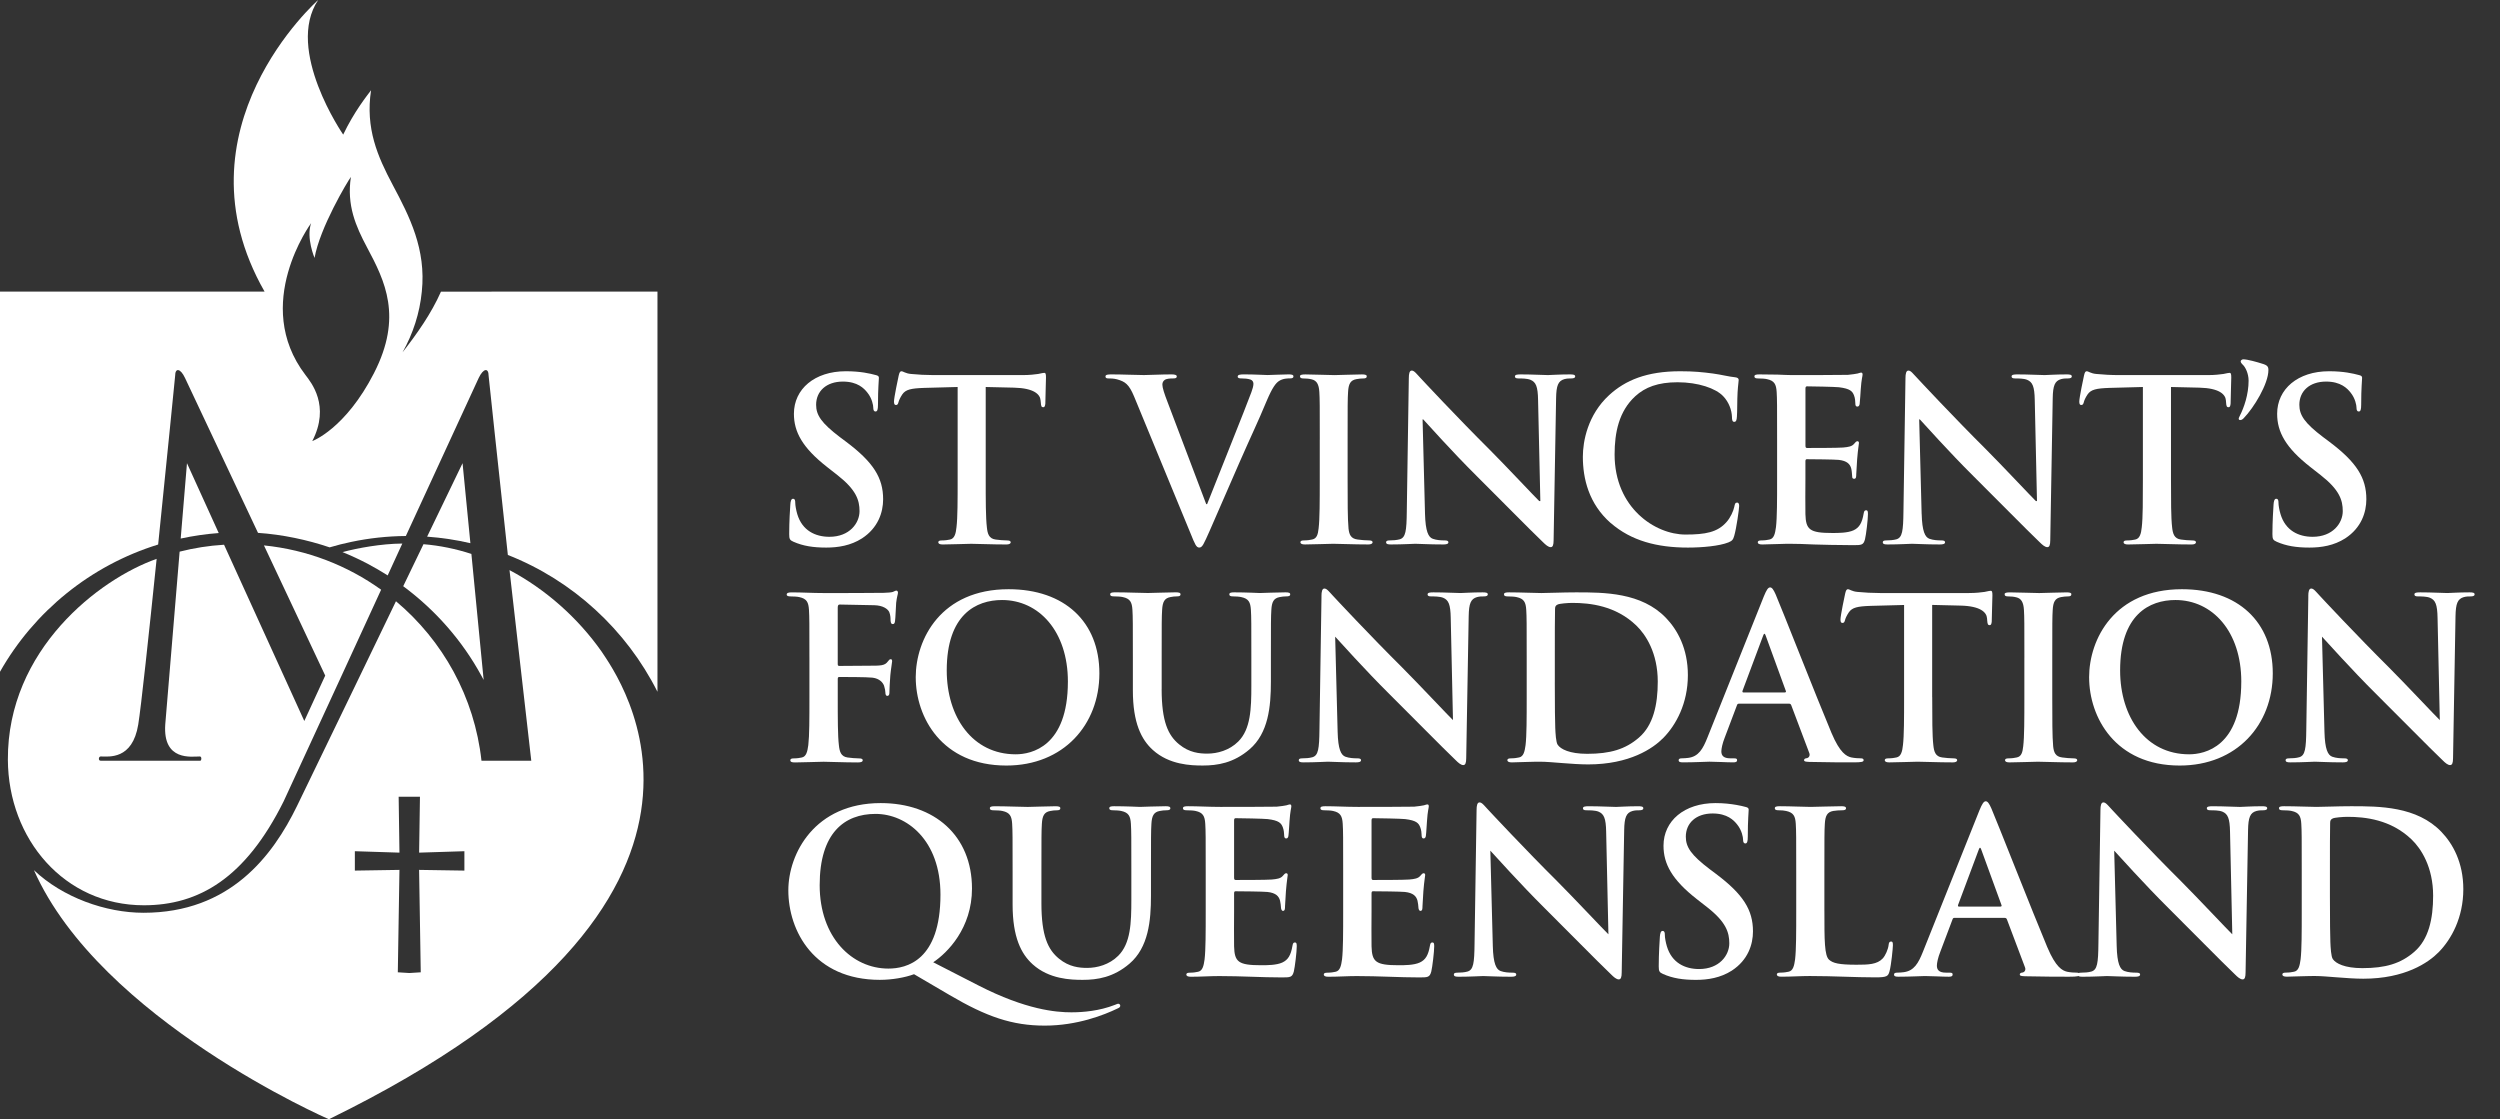
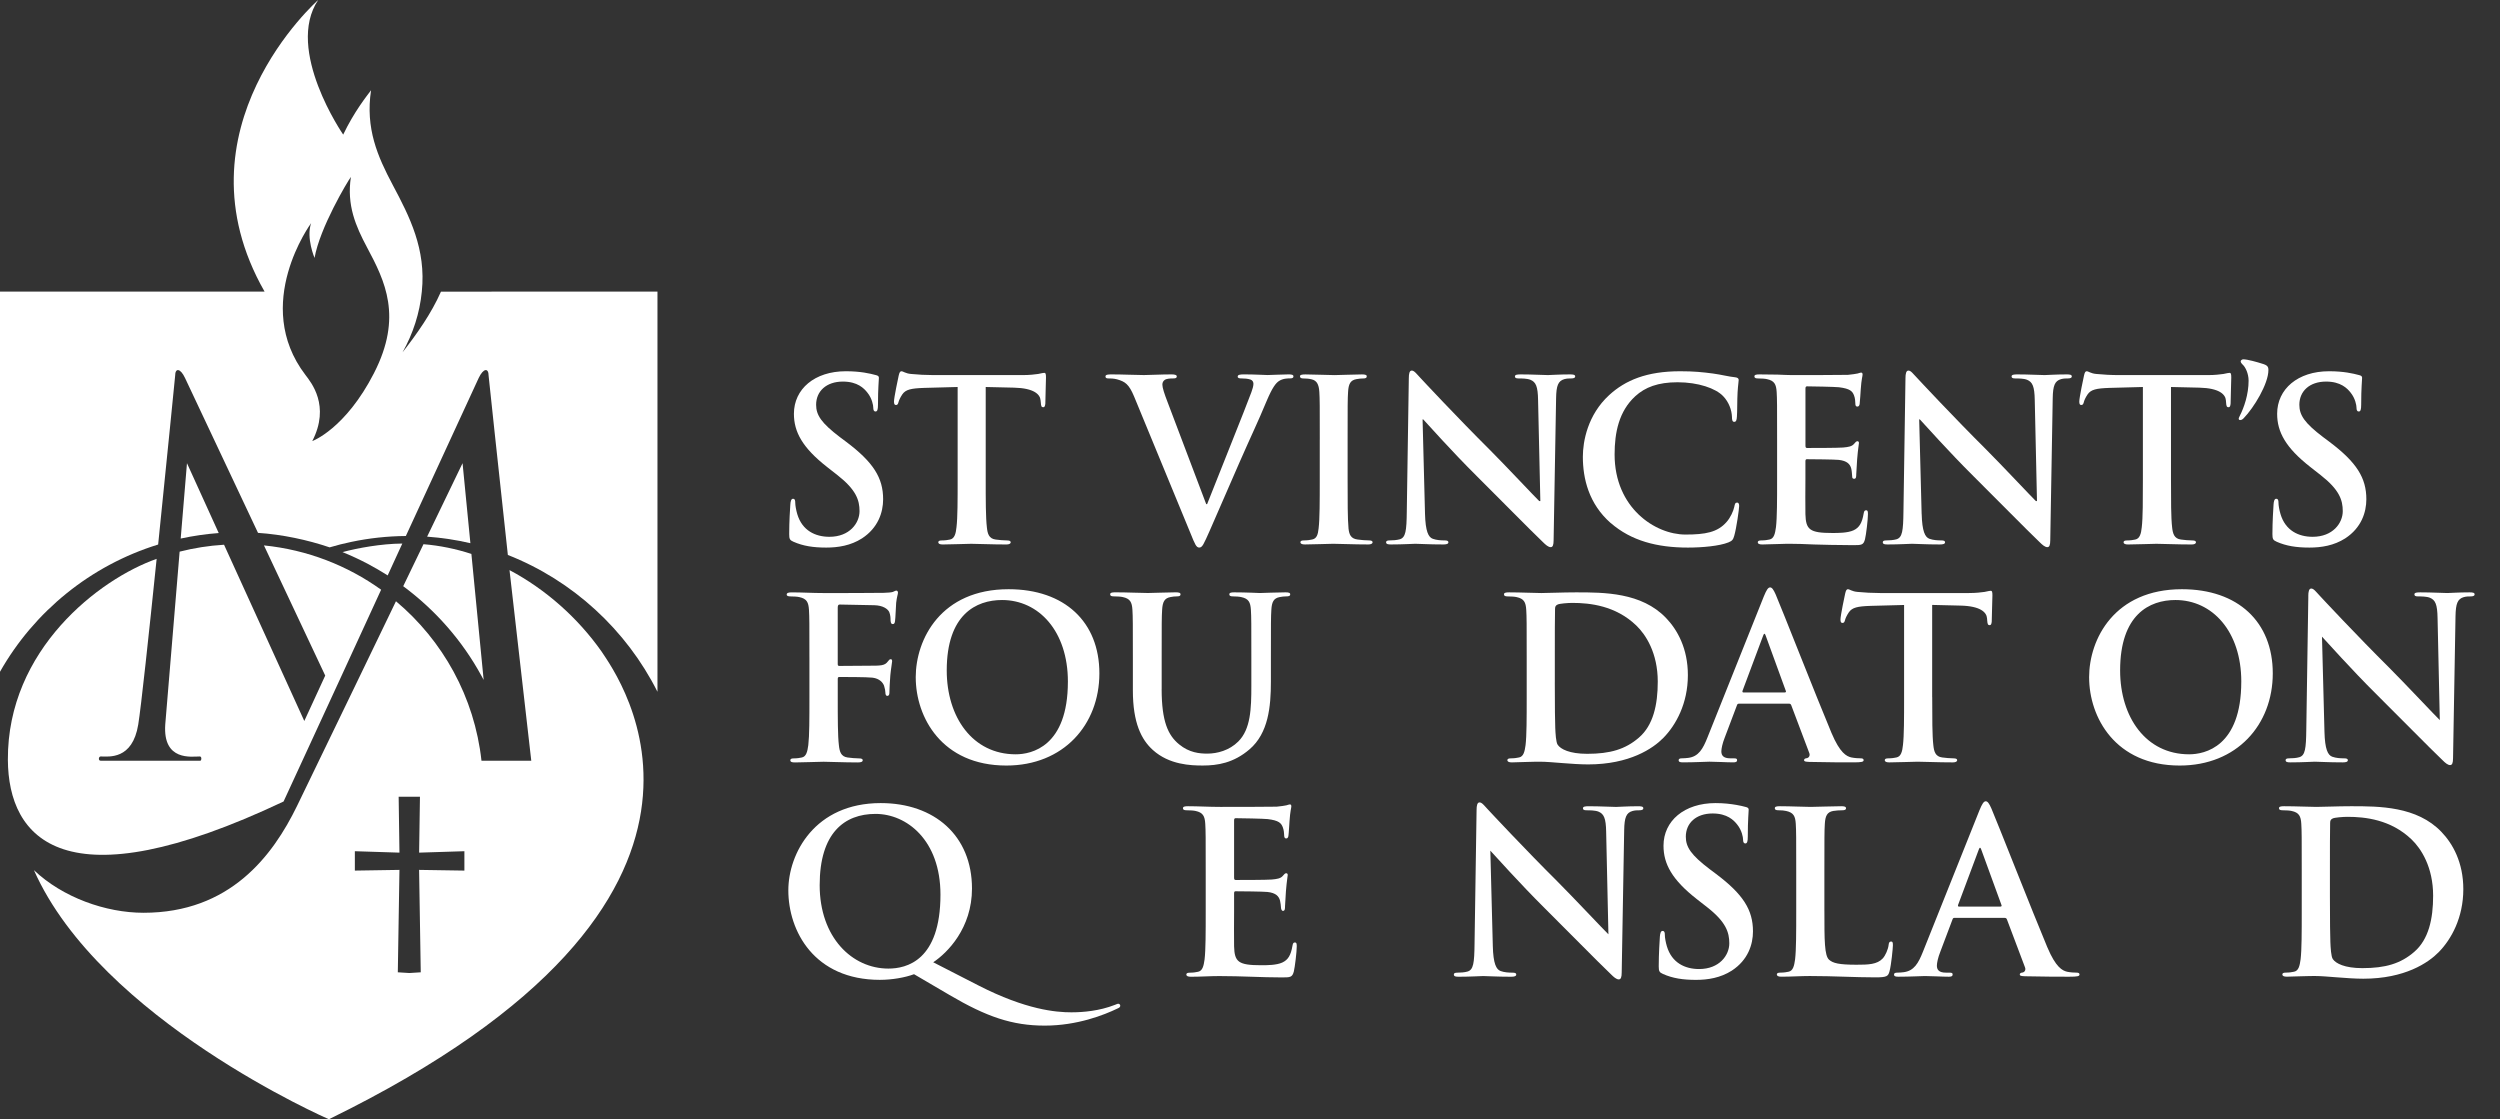
<svg xmlns="http://www.w3.org/2000/svg" width="239" height="107" viewBox="0 0 239 107" fill="none">
  <rect x="0" y="0" width="239" height="107" fill="#333333" stroke="none" />
  <path d="M75.853 51.791C75.509 51.64 75.447 51.532 75.447 51.06C75.447 49.878 75.529 48.588 75.555 48.243C75.572 47.919 75.639 47.682 75.811 47.682C76.004 47.682 76.025 47.876 76.025 48.046C76.025 48.327 76.111 48.779 76.217 49.144C76.69 50.734 77.958 51.318 79.29 51.318C81.226 51.318 82.171 50.005 82.171 48.866C82.171 47.813 81.848 46.823 80.065 45.425L79.077 44.651C76.713 42.801 75.898 41.295 75.898 39.557C75.898 37.191 77.874 35.491 80.861 35.491C82.258 35.491 83.162 35.705 83.721 35.856C83.915 35.899 84.023 35.962 84.023 36.115C84.023 36.395 83.935 37.019 83.935 38.696C83.935 39.167 83.87 39.341 83.697 39.341C83.549 39.341 83.483 39.212 83.483 38.955C83.483 38.759 83.376 38.093 82.922 37.534C82.601 37.124 81.979 36.479 80.581 36.479C78.992 36.479 78.021 37.405 78.021 38.696C78.021 39.684 78.517 40.437 80.3 41.792L80.902 42.242C83.503 44.2 84.427 45.684 84.427 47.727C84.427 48.974 83.954 50.458 82.407 51.469C81.332 52.157 80.13 52.349 78.99 52.349C77.743 52.349 76.776 52.198 75.852 51.79" fill="white" />
  <path d="M91.546 36.997L88.342 37.083C87.099 37.126 86.581 37.235 86.259 37.705C86.045 38.03 85.936 38.287 85.892 38.46C85.849 38.634 85.786 38.719 85.659 38.719C85.508 38.719 85.465 38.611 85.465 38.374C85.465 38.03 85.875 36.07 85.916 35.902C85.981 35.621 86.045 35.492 86.175 35.492C86.348 35.492 86.562 35.707 87.101 35.751C87.722 35.816 88.54 35.859 89.249 35.859H97.762C98.448 35.859 98.923 35.794 99.247 35.751C99.566 35.686 99.737 35.645 99.825 35.645C99.975 35.645 99.996 35.774 99.996 36.096C99.996 36.546 99.934 38.03 99.934 38.589C99.91 38.805 99.869 38.934 99.737 38.934C99.566 38.934 99.523 38.824 99.504 38.503L99.478 38.268C99.437 37.707 98.857 37.105 96.942 37.06L94.234 36.997V45.815C94.234 47.794 94.234 49.49 94.346 50.417C94.406 51.019 94.538 51.494 95.181 51.58C95.484 51.623 95.956 51.666 96.278 51.666C96.512 51.666 96.623 51.729 96.623 51.836C96.623 51.987 96.452 52.052 96.213 52.052C94.797 52.052 93.442 51.987 92.842 51.987C92.346 51.987 90.992 52.052 90.131 52.052C89.85 52.052 89.702 51.987 89.702 51.836C89.702 51.729 89.786 51.666 90.043 51.666C90.368 51.666 90.623 51.623 90.82 51.58C91.251 51.494 91.379 51.019 91.441 50.396C91.551 49.49 91.551 47.794 91.551 45.815V36.997H91.546Z" fill="white" />
  <path d="M108.417 37.899C107.922 36.717 107.557 36.48 106.781 36.262C106.461 36.177 106.118 36.177 105.943 36.177C105.751 36.177 105.684 36.113 105.684 35.986C105.684 35.815 105.921 35.792 106.246 35.792C107.383 35.792 108.608 35.856 109.362 35.856C109.899 35.856 110.929 35.792 112.006 35.792C112.265 35.792 112.502 35.833 112.502 35.986C112.502 36.139 112.372 36.177 112.178 36.177C111.833 36.177 111.511 36.199 111.338 36.328C111.188 36.436 111.123 36.587 111.123 36.779C111.123 37.06 111.317 37.662 111.619 38.438L115.314 48.197H115.4C116.324 45.831 119.118 38.91 119.634 37.489C119.742 37.208 119.829 36.889 119.829 36.693C119.829 36.52 119.742 36.348 119.548 36.286C119.289 36.199 118.968 36.177 118.687 36.177C118.497 36.177 118.324 36.158 118.324 36.005C118.324 35.832 118.517 35.791 118.926 35.791C119.999 35.791 120.904 35.854 121.182 35.854C121.547 35.854 122.559 35.791 123.202 35.791C123.482 35.791 123.655 35.832 123.655 35.984C123.655 36.137 123.525 36.175 123.31 36.175C123.096 36.175 122.647 36.175 122.257 36.434C121.978 36.63 121.655 36.995 121.076 38.369C120.237 40.392 119.658 41.553 118.499 44.197C117.122 47.337 116.112 49.682 115.64 50.756C115.079 52.004 114.952 52.347 114.649 52.347C114.369 52.347 114.241 52.047 113.833 51.034L108.416 37.896L108.417 37.899Z" fill="white" />
  <path d="M126.172 42.029C126.172 38.761 126.172 38.159 126.128 37.471C126.086 36.74 125.874 36.376 125.397 36.266C125.162 36.203 124.881 36.181 124.622 36.181C124.408 36.181 124.277 36.138 124.277 35.966C124.277 35.837 124.449 35.794 124.793 35.794C125.611 35.794 126.964 35.86 127.587 35.86C128.124 35.86 129.394 35.794 130.211 35.794C130.49 35.794 130.663 35.837 130.663 35.966C130.663 36.139 130.535 36.181 130.319 36.181C130.102 36.181 129.929 36.203 129.672 36.246C129.091 36.352 128.918 36.719 128.876 37.471C128.832 38.159 128.832 38.761 128.832 42.029V45.814C128.832 47.9 128.832 49.597 128.918 50.523C128.983 51.105 129.135 51.491 129.778 51.577C130.082 51.622 130.553 51.663 130.878 51.663C131.111 51.663 131.219 51.726 131.219 51.836C131.219 51.984 131.047 52.05 130.811 52.05C129.393 52.05 128.036 51.985 127.458 51.985C126.963 51.985 125.61 52.05 124.751 52.05C124.471 52.05 124.32 51.985 124.32 51.836C124.32 51.728 124.406 51.663 124.665 51.663C124.984 51.663 125.243 51.622 125.44 51.577C125.87 51.491 125.997 51.126 126.061 50.503C126.169 49.597 126.169 47.9 126.169 45.814V42.029H126.172Z" fill="white" />
  <path d="M136.231 49.125C136.276 50.801 136.552 51.362 136.982 51.512C137.349 51.64 137.756 51.663 138.1 51.663C138.335 51.663 138.467 51.706 138.467 51.836C138.467 52.008 138.274 52.05 137.968 52.05C136.574 52.05 135.713 51.985 135.305 51.985C135.113 51.985 134.101 52.05 132.985 52.05C132.706 52.05 132.51 52.028 132.51 51.836C132.51 51.706 132.639 51.663 132.855 51.663C133.136 51.663 133.52 51.64 133.824 51.555C134.383 51.381 134.468 50.76 134.489 48.889L134.683 36.158C134.683 35.727 134.746 35.427 134.962 35.427C135.199 35.427 135.394 35.707 135.758 36.093C136.017 36.374 139.282 39.878 142.418 42.997C143.881 44.46 146.782 47.555 147.148 47.9H147.257L147.04 38.244C147.019 36.934 146.827 36.524 146.311 36.309C145.988 36.179 145.47 36.179 145.169 36.179C144.913 36.179 144.827 36.115 144.827 35.987C144.827 35.813 145.062 35.793 145.386 35.793C146.503 35.793 147.535 35.858 147.986 35.858C148.223 35.858 149.041 35.793 150.094 35.793C150.373 35.793 150.589 35.815 150.589 35.987C150.589 36.115 150.461 36.179 150.202 36.179C149.987 36.179 149.816 36.179 149.557 36.244C148.955 36.416 148.782 36.868 148.763 38.071L148.525 51.64C148.525 52.114 148.442 52.308 148.248 52.308C148.01 52.308 147.751 52.069 147.515 51.836C146.162 50.544 143.409 47.727 141.177 45.514C138.831 43.189 136.447 40.504 136.06 40.094H135.998L136.231 49.125Z" fill="white" />
  <path d="M153.986 50.007C151.88 48.157 151.321 45.748 151.321 43.664C151.321 42.2 151.774 39.663 153.835 37.772C155.385 36.352 157.424 35.492 160.629 35.492C161.96 35.492 162.755 35.578 163.747 35.707C164.563 35.815 165.252 36.007 165.895 36.07C166.134 36.093 166.219 36.199 166.219 36.329C166.219 36.503 166.156 36.76 166.113 37.513C166.068 38.22 166.089 39.406 166.048 39.835C166.027 40.155 165.983 40.329 165.789 40.329C165.619 40.329 165.575 40.155 165.575 39.855C165.552 39.19 165.274 38.436 164.738 37.877C164.03 37.126 162.351 36.544 160.374 36.544C158.505 36.544 157.277 37.017 156.334 37.877C154.763 39.318 154.356 41.361 154.356 43.448C154.356 48.566 158.247 51.103 161.128 51.103C163.04 51.103 164.201 50.889 165.06 49.901C165.427 49.49 165.707 48.868 165.791 48.48C165.858 48.135 165.899 48.049 166.07 48.049C166.221 48.049 166.264 48.197 166.264 48.37C166.264 48.627 166.007 50.499 165.791 51.23C165.684 51.596 165.599 51.704 165.235 51.855C164.374 52.2 162.74 52.349 161.365 52.349C158.422 52.349 155.949 51.704 153.993 50.005" fill="white" />
  <path d="M169.891 42.029C169.891 38.761 169.891 38.159 169.849 37.471C169.803 36.74 169.632 36.395 168.923 36.246C168.75 36.203 168.387 36.18 168.085 36.18C167.847 36.18 167.72 36.138 167.72 35.986C167.72 35.836 167.871 35.793 168.193 35.793C168.774 35.793 169.397 35.813 169.934 35.813C170.494 35.836 170.986 35.858 171.288 35.858C171.974 35.858 176.252 35.858 176.662 35.836C177.072 35.793 177.412 35.748 177.585 35.707C177.695 35.686 177.822 35.621 177.93 35.621C178.038 35.621 178.062 35.707 178.062 35.815C178.062 35.966 177.954 36.225 177.888 37.213C177.868 37.428 177.822 38.375 177.782 38.634C177.756 38.742 177.715 38.871 177.564 38.871C177.413 38.871 177.371 38.763 177.371 38.57C177.371 38.419 177.35 38.054 177.242 37.795C177.093 37.41 176.875 37.151 175.802 37.021C175.438 36.978 173.18 36.935 172.749 36.935C172.643 36.935 172.602 37.001 172.602 37.151V42.59C172.602 42.743 172.624 42.827 172.749 42.827C173.222 42.827 175.695 42.827 176.191 42.784C176.703 42.741 177.029 42.676 177.22 42.462C177.372 42.288 177.458 42.18 177.564 42.18C177.65 42.18 177.715 42.227 177.715 42.353C177.715 42.48 177.629 42.825 177.542 43.923C177.523 44.354 177.456 45.214 177.456 45.363C177.456 45.534 177.456 45.773 177.264 45.773C177.112 45.773 177.07 45.687 177.07 45.579C177.046 45.363 177.046 45.083 176.981 44.803C176.873 44.371 176.575 44.052 175.779 43.964C175.369 43.922 173.243 43.901 172.727 43.901C172.621 43.901 172.598 43.987 172.598 44.115V45.814C172.598 46.545 172.576 48.523 172.598 49.148C172.641 50.632 172.986 50.954 175.177 50.954C175.733 50.954 176.638 50.954 177.199 50.697C177.755 50.438 178.014 49.986 178.164 49.103C178.207 48.868 178.25 48.782 178.401 48.782C178.574 48.782 178.574 48.955 178.574 49.172C178.574 49.664 178.401 51.127 178.293 51.556C178.146 52.117 177.952 52.117 177.132 52.117C175.522 52.117 174.337 52.073 173.416 52.052C172.49 52.011 171.827 51.987 171.178 51.987C170.944 51.987 170.47 51.987 169.954 52.011C169.459 52.011 168.903 52.052 168.474 52.052C168.193 52.052 168.044 51.987 168.044 51.838C168.044 51.73 168.13 51.664 168.388 51.664C168.709 51.664 168.968 51.623 169.16 51.579C169.594 51.493 169.697 51.019 169.783 50.395C169.891 49.491 169.891 47.794 169.891 45.814V42.029Z" fill="white" />
  <path d="M183.712 49.125C183.756 50.801 184.034 51.362 184.463 51.512C184.828 51.64 185.238 51.663 185.581 51.663C185.816 51.663 185.948 51.706 185.948 51.836C185.948 52.008 185.753 52.05 185.449 52.05C184.055 52.05 183.196 51.985 182.786 51.985C182.592 51.985 181.582 52.05 180.466 52.05C180.186 52.05 179.993 52.028 179.993 51.836C179.993 51.706 180.121 51.663 180.337 51.663C180.617 51.663 181.003 51.64 181.306 51.555C181.863 51.381 181.949 50.76 181.97 48.889L182.163 36.158C182.163 35.727 182.229 35.427 182.443 35.427C182.678 35.427 182.873 35.707 183.24 36.093C183.499 36.374 186.764 39.878 189.901 42.997C191.362 44.46 194.265 47.555 194.628 47.9H194.736L194.522 38.244C194.5 36.934 194.306 36.524 193.791 36.309C193.471 36.179 192.951 36.179 192.649 36.179C192.392 36.179 192.306 36.115 192.306 35.987C192.306 35.813 192.543 35.793 192.867 35.793C193.985 35.793 195.016 35.858 195.467 35.858C195.7 35.858 196.52 35.793 197.574 35.793C197.854 35.793 198.066 35.815 198.066 35.987C198.066 36.115 197.94 36.179 197.681 36.179C197.468 36.179 197.296 36.179 197.038 36.244C196.434 36.416 196.262 36.868 196.24 38.071L196.005 51.64C196.005 52.114 195.921 52.308 195.726 52.308C195.491 52.308 195.23 52.069 194.995 51.836C193.641 50.544 190.888 47.727 188.654 45.514C186.31 43.189 183.926 40.504 183.537 40.094H183.474L183.708 49.125H183.712Z" fill="white" />
  <path d="M204.86 36.997L201.661 37.083C200.414 37.126 199.899 37.235 199.574 37.705C199.356 38.03 199.25 38.287 199.21 38.46C199.165 38.634 199.1 38.719 198.973 38.719C198.821 38.719 198.78 38.611 198.78 38.374C198.78 38.03 199.188 36.07 199.231 35.902C199.294 35.621 199.356 35.492 199.488 35.492C199.661 35.492 199.874 35.707 200.414 35.751C201.038 35.816 201.853 35.859 202.562 35.859H211.075C211.761 35.859 212.237 35.794 212.558 35.751C212.88 35.686 213.05 35.645 213.139 35.645C213.287 35.645 213.309 35.774 213.309 36.096C213.309 36.546 213.246 38.03 213.246 38.589C213.225 38.805 213.182 38.934 213.05 38.934C212.88 38.934 212.837 38.824 212.815 38.503L212.795 38.268C212.752 37.707 212.169 37.105 210.258 37.06L207.547 36.997V45.815C207.547 47.794 207.547 49.49 207.655 50.417C207.721 51.019 207.853 51.494 208.494 51.58C208.794 51.623 209.269 51.666 209.593 51.666C209.825 51.666 209.933 51.729 209.933 51.836C209.933 51.987 209.763 52.052 209.526 52.052C208.106 52.052 206.752 51.987 206.152 51.987C205.656 51.987 204.303 52.052 203.446 52.052C203.164 52.052 203.015 51.987 203.015 51.836C203.015 51.729 203.098 51.666 203.356 51.666C203.681 51.666 203.938 51.623 204.132 51.58C204.562 51.494 204.691 51.019 204.754 50.396C204.86 49.49 204.86 47.794 204.86 45.815V36.997Z" fill="white" />
  <path d="M214.449 34.91C214.235 34.696 214.211 34.629 214.211 34.524C214.211 34.456 214.343 34.351 214.449 34.351C214.88 34.351 215.826 34.629 216.235 34.759C216.773 34.91 216.86 35.058 216.86 35.382C216.86 36.695 215.461 38.997 214.492 39.985C214.364 40.114 214.278 40.157 214.151 40.157C214.086 40.157 214.019 40.114 214.019 40.026C214.019 39.985 214.041 39.92 214.127 39.747C214.515 38.995 214.966 37.726 214.966 36.393C214.966 35.682 214.642 35.102 214.451 34.909" fill="white" />
  <path d="M217.651 51.791C217.306 51.64 217.243 51.532 217.243 51.06C217.243 49.878 217.328 48.588 217.351 48.243C217.371 47.919 217.433 47.682 217.604 47.682C217.8 47.682 217.822 47.876 217.822 48.046C217.822 48.327 217.906 48.779 218.016 49.144C218.488 50.734 219.757 51.318 221.087 51.318C223.022 51.318 223.968 50.005 223.968 48.866C223.968 47.813 223.649 46.823 221.862 45.425L220.875 44.651C218.51 42.801 217.695 41.295 217.695 39.557C217.695 37.191 219.671 35.491 222.656 35.491C224.054 35.491 224.959 35.705 225.517 35.856C225.71 35.899 225.817 35.962 225.817 36.115C225.817 36.395 225.729 37.019 225.729 38.696C225.729 39.167 225.666 39.341 225.496 39.341C225.343 39.341 225.28 39.212 225.28 38.955C225.28 38.759 225.172 38.093 224.719 37.534C224.395 37.124 223.773 36.479 222.375 36.479C220.785 36.479 219.818 37.405 219.818 38.696C219.818 39.684 220.31 40.437 222.097 41.792L222.699 42.242C225.297 44.2 226.223 45.684 226.223 47.727C226.223 48.974 225.751 50.458 224.203 51.469C223.126 52.157 221.924 52.349 220.785 52.349C219.539 52.349 218.572 52.198 217.647 51.79" fill="white" />
  <path d="M17.875 44.28L17.275 51.486C18.458 51.23 19.672 51.052 20.91 50.959C19.159 47.107 17.875 44.282 17.875 44.282" fill="white" />
  <path d="M44.221 44.28C44.221 44.28 42.811 47.198 40.833 51.304C42.239 51.407 43.623 51.613 44.969 51.93L44.221 44.282V44.28Z" fill="white" />
  <path d="M38.547 56.041C41.62 58.318 44.197 61.245 46.032 64.621L46.237 65L45.065 52.955C43.571 52.469 42.036 52.153 40.484 52.026C39.879 53.286 39.224 54.638 38.547 56.041Z" fill="white" />
-   <path d="M14.975 53.426C14.24 60.584 13.489 67.584 13.216 69.266C12.66 72.673 10.38 72.318 9.63 72.318C9.416 72.318 9.378 72.724 9.618 72.724H19.152C19.259 72.724 19.317 72.318 19.101 72.318C18.345 72.318 15.56 72.798 15.798 69.266L17.172 52.738C18.533 52.39 19.958 52.165 21.419 52.076C23.944 57.633 27.215 64.819 29.091 68.926L31.091 64.585C29.585 61.385 27.404 56.753 25.233 52.141C29.388 52.56 33.215 54.068 36.436 56.376C36.436 56.376 29.196 72.138 27.109 76.624C23.463 83.94 19.017 86.544 13.753 86.544C6.156 86.544 0.792 80.22 0.753 72.632C0.7 62.099 9.496 55.351 14.977 53.426" fill="white" />
+   <path d="M14.975 53.426C14.24 60.584 13.489 67.584 13.216 69.266C12.66 72.673 10.38 72.318 9.63 72.318C9.416 72.318 9.378 72.724 9.618 72.724H19.152C19.259 72.724 19.317 72.318 19.101 72.318C18.345 72.318 15.56 72.798 15.798 69.266L17.172 52.738C18.533 52.39 19.958 52.165 21.419 52.076C23.944 57.633 27.215 64.819 29.091 68.926L31.091 64.585C29.585 61.385 27.404 56.753 25.233 52.141C29.388 52.56 33.215 54.068 36.436 56.376C36.436 56.376 29.196 72.138 27.109 76.624C6.156 86.544 0.792 80.22 0.753 72.632C0.7 62.099 9.496 55.351 14.977 53.426" fill="white" />
  <path d="M35.136 53.889C34.359 53.483 33.56 53.112 32.742 52.779C34.193 52.395 36.432 51.978 38.461 51.964C38 52.97 37.528 53.987 37.062 55.01C36.436 54.613 35.793 54.238 35.136 53.889Z" fill="white" />
  <path d="M44.394 83.229L40.066 83.161L40.224 92.952L39.137 93.021L38.031 92.952L38.188 83.161L33.924 83.229V81.376L38.188 81.512L38.111 76.168H40.148L40.068 81.512L44.396 81.376V83.229H44.394ZM3.243 83.186C9.591 97.5 31.441 107 31.441 107C74.741 85.846 59.026 64.599 57.514 62.291C55.242 59.066 52.171 56.341 48.709 54.502L50.79 72.728H46.03C45.361 66.623 42.323 61.227 37.854 57.479C37.854 57.479 30.772 72.17 28.39 77.063C26.061 81.841 21.975 87.261 13.718 87.261C10.109 87.261 5.99 85.796 3.243 83.186Z" fill="white" />
  <path d="M35.764 35.652C33.013 41.024 29.853 42.168 29.853 42.168C31.598 38.786 29.739 36.556 29.198 35.842C24.036 29.079 29.743 21.334 29.743 21.334C29.253 22.75 30.072 24.659 30.072 24.659C30.563 21.799 33.227 17.339 33.546 16.915C33.133 19.633 34.016 21.633 35.095 23.663C36.806 26.867 38.512 30.283 35.762 35.652M42.156 27.883C41.229 29.978 39.888 31.876 38.483 33.682C39.49 31.889 40.126 29.928 40.325 27.88C40.752 23.82 39.147 20.689 37.55 17.69C36.101 14.964 34.92 12.279 35.472 8.628C35.045 9.201 33.865 10.666 32.809 12.869C32.809 12.869 27.222 4.768 30.417 0C30.417 0 16.414 12.334 25.295 27.88H0V64.221C3.268 58.453 8.665 54.053 15.119 52.057C15.958 43.879 16.743 35.931 16.743 35.931C16.743 35.135 17.249 35.201 17.686 36.13C17.89 36.556 21.181 43.547 24.666 50.942C26.984 51.096 29.397 51.611 31.513 52.328C32.193 52.124 32.891 51.949 33.596 51.803C35.28 51.448 37.019 51.256 38.799 51.242C42.439 43.342 45.589 36.511 45.766 36.129C46.208 35.201 46.712 35.134 46.712 35.93C46.712 35.93 47.62 44.537 48.551 53.054C54.753 55.492 59.877 60.21 62.852 66.132C62.852 66.09 62.854 66.052 62.854 66.013V27.878L42.156 27.881V27.883Z" fill="white" />
  <path d="M77.38 62.866C77.38 59.597 77.38 58.995 77.337 58.307C77.294 57.576 77.122 57.231 76.412 57.082C76.241 57.039 75.876 57.017 75.574 57.017C75.36 57.017 75.209 56.974 75.209 56.845C75.209 56.674 75.38 56.631 75.703 56.631C76.692 56.631 77.68 56.696 78.798 56.696C79.614 56.696 83.976 56.696 84.47 56.675C84.878 56.653 85.137 56.653 85.352 56.59C85.48 56.547 85.588 56.461 85.695 56.461C85.78 56.461 85.846 56.547 85.846 56.655C85.846 56.806 85.737 57.063 85.674 57.622C85.652 57.837 85.609 59.106 85.566 59.364C85.546 59.535 85.501 59.664 85.352 59.664C85.203 59.664 85.158 59.556 85.137 59.321C85.137 59.149 85.137 58.805 85.009 58.504C84.858 58.204 84.407 57.882 83.591 57.859C82.838 57.837 80.926 57.816 80.281 57.794C80.153 57.794 80.087 57.859 80.087 58.094V63.469C80.087 63.598 80.11 63.663 80.238 63.663C80.818 63.663 82.215 63.643 82.989 63.643C84.235 63.643 84.578 63.643 84.88 63.234C84.988 63.106 85.031 63.02 85.16 63.02C85.245 63.02 85.288 63.085 85.288 63.214C85.288 63.343 85.18 63.88 85.117 64.547C85.074 64.978 85.031 65.966 85.031 66.117C85.031 66.311 85.031 66.525 84.817 66.525C84.688 66.525 84.645 66.374 84.645 66.225C84.645 66.076 84.602 65.817 84.517 65.559C84.409 65.259 84.086 64.871 83.421 64.785C82.884 64.72 80.605 64.72 80.24 64.72C80.132 64.72 80.089 64.763 80.089 64.914V66.656C80.089 68.719 80.089 70.332 80.197 71.235C80.262 71.857 80.391 72.331 81.036 72.417C81.336 72.46 81.809 72.502 82.111 72.502C82.39 72.502 82.476 72.568 82.476 72.674C82.476 72.825 82.325 72.889 82.003 72.889C80.648 72.889 79.295 72.823 78.736 72.823C78.177 72.823 76.824 72.889 76.006 72.889C75.706 72.889 75.555 72.846 75.555 72.674C75.555 72.566 75.641 72.502 75.877 72.502C76.2 72.502 76.457 72.46 76.651 72.417C77.081 72.331 77.188 71.857 77.273 71.235C77.381 70.332 77.381 68.719 77.381 66.656V62.871L77.38 62.866Z" fill="white" />
  <path d="M87.543 64.758C87.543 61.081 89.971 56.329 96.419 56.329C101.771 56.329 105.101 59.447 105.101 64.371C105.101 69.294 101.663 73.186 96.205 73.186C90.037 73.186 87.545 68.564 87.545 64.757L87.543 64.758ZM102.091 65.167C102.091 60.351 99.319 57.362 95.795 57.362C93.324 57.362 90.508 58.738 90.508 64.093C90.508 68.565 92.979 72.112 97.105 72.112C98.609 72.112 102.09 71.381 102.09 65.167H102.091Z" fill="white" />
  <path d="M111.053 65.875C111.053 68.993 111.675 70.305 112.73 71.165C113.697 71.961 114.685 72.046 115.417 72.046C116.362 72.046 117.523 71.746 118.382 70.885C119.563 69.703 119.629 67.768 119.629 65.553V62.864C119.629 59.596 119.629 58.994 119.586 58.306C119.543 57.575 119.371 57.23 118.661 57.081C118.49 57.038 118.125 57.015 117.888 57.015C117.651 57.015 117.523 56.972 117.523 56.822C117.523 56.671 117.674 56.628 117.974 56.628C119.07 56.628 120.424 56.693 120.445 56.693C120.702 56.693 122.057 56.628 122.895 56.628C123.195 56.628 123.346 56.671 123.346 56.822C123.346 56.972 123.218 57.015 122.959 57.015C122.722 57.015 122.593 57.036 122.336 57.081C121.757 57.189 121.583 57.554 121.541 58.306C121.498 58.994 121.498 59.596 121.498 62.864V65.165C121.498 67.551 121.261 70.089 119.455 71.636C117.929 72.947 116.382 73.184 114.985 73.184C113.846 73.184 111.783 73.119 110.214 71.7C109.119 70.712 108.302 69.12 108.302 66.002V62.862C108.302 59.594 108.302 58.992 108.26 58.304C108.217 57.573 108.045 57.228 107.335 57.079C107.164 57.036 106.799 57.014 106.497 57.014C106.26 57.014 106.131 56.971 106.131 56.82C106.131 56.669 106.282 56.626 106.605 56.626C107.743 56.626 109.098 56.691 109.743 56.691C110.259 56.691 111.612 56.626 112.387 56.626C112.709 56.626 112.86 56.669 112.86 56.82C112.86 56.971 112.732 57.014 112.517 57.014C112.281 57.014 112.152 57.034 111.895 57.079C111.315 57.187 111.142 57.552 111.099 58.304C111.056 58.992 111.056 59.594 111.056 62.862V65.872L111.053 65.875Z" fill="white" />
-   <path d="M126.332 56.995C126.332 56.564 126.397 56.264 126.611 56.264C126.848 56.264 127.042 56.543 127.407 56.931C127.664 57.211 130.931 60.716 134.069 63.833C135.53 65.295 138.539 68.498 138.904 68.843L138.69 59.081C138.67 57.77 138.476 57.36 137.96 57.145C137.637 57.017 137.121 57.017 136.821 57.017C136.564 57.017 136.476 56.952 136.476 56.823C136.476 56.651 136.713 56.629 137.035 56.629C138.153 56.629 139.184 56.694 139.635 56.694C139.872 56.694 140.688 56.629 141.741 56.629C142.02 56.629 142.235 56.65 142.235 56.823C142.235 56.952 142.106 57.017 141.847 57.017C141.633 57.017 141.461 57.017 141.202 57.082C140.6 57.254 140.429 57.705 140.407 58.909C140.321 63.446 140.256 67.939 140.17 72.477C140.17 72.95 140.084 73.142 139.89 73.142C139.654 73.142 139.397 72.906 139.16 72.669C137.807 71.379 135.055 68.562 132.82 66.348C130.478 64.027 128.028 61.273 127.642 60.865L127.878 69.96C127.921 71.638 128.201 72.195 128.631 72.346C128.996 72.475 129.405 72.497 129.749 72.497C129.986 72.497 130.115 72.54 130.115 72.669C130.115 72.841 129.921 72.883 129.621 72.883C128.223 72.883 127.364 72.818 126.956 72.818C126.762 72.818 125.752 72.883 124.636 72.883C124.356 72.883 124.162 72.863 124.162 72.669C124.162 72.54 124.291 72.497 124.507 72.497C124.787 72.497 125.172 72.477 125.474 72.389C126.033 72.218 126.119 71.593 126.141 69.723C126.206 65.165 126.292 59.855 126.335 56.995H126.332Z" fill="white" />
  <path d="M145.952 62.866C145.952 59.597 145.952 58.995 145.909 58.307C145.867 57.576 145.695 57.232 144.985 57.082C144.814 57.039 144.448 57.017 144.147 57.017C143.91 57.017 143.781 56.974 143.781 56.823C143.781 56.672 143.932 56.629 144.255 56.629C145.393 56.629 146.748 56.695 147.35 56.695C148.015 56.695 149.37 56.629 150.659 56.629C153.346 56.629 156.934 56.629 159.276 59.081C160.351 60.2 161.361 61.984 161.361 64.542C161.361 67.251 160.223 69.315 159.019 70.54C158.031 71.551 155.795 73.078 151.82 73.078C151.047 73.078 150.166 73.012 149.349 72.949C148.533 72.884 147.78 72.82 147.244 72.82C147.007 72.82 146.535 72.82 146.019 72.841C145.525 72.841 144.966 72.884 144.536 72.884C144.256 72.884 144.105 72.819 144.105 72.669C144.105 72.561 144.191 72.498 144.448 72.498C144.771 72.498 145.028 72.455 145.222 72.412C145.652 72.326 145.759 71.853 145.844 71.23C145.952 70.327 145.952 68.629 145.952 66.651V62.866ZM148.639 65.23C148.639 67.508 148.66 69.164 148.682 69.573C148.705 70.109 148.747 70.971 148.919 71.206C149.198 71.614 150.037 72.065 151.735 72.065C153.926 72.065 155.387 71.635 156.677 70.518C158.052 69.336 158.482 67.378 158.482 65.163C158.482 62.432 157.344 60.67 156.419 59.788C154.442 57.896 151.992 57.638 150.316 57.638C149.886 57.638 149.092 57.703 148.919 57.789C148.725 57.875 148.662 57.983 148.662 58.22C148.641 58.951 148.641 60.821 148.641 62.519V65.228L148.639 65.23Z" fill="white" />
  <path d="M166.238 67.273C166.13 67.273 166.087 67.316 166.044 67.445L164.883 70.519C164.669 71.056 164.561 71.573 164.561 71.83C164.561 72.218 164.755 72.496 165.42 72.496H165.743C166 72.496 166.065 72.539 166.065 72.667C166.065 72.839 165.936 72.882 165.7 72.882C165.012 72.882 164.088 72.817 163.422 72.817C163.186 72.817 162.004 72.882 160.886 72.882C160.607 72.882 160.478 72.839 160.478 72.667C160.478 72.539 160.607 72.496 160.778 72.496C160.972 72.496 161.229 72.475 161.401 72.453C162.388 72.324 162.798 71.593 163.227 70.518L168.622 57.015C168.879 56.392 169.03 56.156 169.224 56.156C169.395 56.156 169.546 56.35 169.76 56.844C170.276 58.026 173.715 66.798 175.09 70.067C175.906 72.002 176.53 72.302 176.981 72.41C177.304 72.475 177.626 72.496 177.883 72.496C178.055 72.496 178.163 72.539 178.163 72.667C178.163 72.839 177.969 72.882 177.175 72.882C176.381 72.882 174.682 72.882 172.964 72.839C172.576 72.818 172.47 72.796 172.47 72.667C172.47 72.559 172.555 72.496 172.77 72.474C172.921 72.431 173.07 72.237 172.964 71.98L171.244 67.421C171.201 67.313 171.136 67.27 171.029 67.27H166.236L166.238 67.273ZM170.623 66.198C170.731 66.198 170.751 66.132 170.731 66.069L168.797 60.759C168.731 60.565 168.646 60.502 168.56 60.759L166.583 66.048C166.562 66.134 166.583 66.199 166.669 66.199H170.623V66.198Z" fill="white" />
  <path d="M184.72 66.649C184.72 68.627 184.72 70.326 184.828 71.25C184.893 71.853 185.022 72.326 185.667 72.412C185.967 72.455 186.44 72.498 186.762 72.498C186.999 72.498 187.105 72.563 187.105 72.669C187.105 72.82 186.934 72.884 186.697 72.884C185.279 72.884 183.924 72.819 183.323 72.819C182.829 72.819 181.474 72.884 180.615 72.884C180.335 72.884 180.185 72.819 180.185 72.669C180.185 72.561 180.27 72.498 180.527 72.498C180.85 72.498 181.107 72.455 181.301 72.412C181.731 72.326 181.86 71.853 181.923 71.23C182.031 70.327 182.031 68.629 182.031 66.651V57.836C181.215 57.858 179.883 57.901 178.83 57.921C177.583 57.964 177.067 58.072 176.745 58.544C176.53 58.867 176.422 59.124 176.379 59.297C176.337 59.469 176.271 59.555 176.143 59.555C175.992 59.555 175.949 59.447 175.949 59.21C175.949 58.867 176.357 56.909 176.4 56.737C176.465 56.458 176.529 56.329 176.657 56.329C176.829 56.329 177.045 56.544 177.581 56.587C178.204 56.652 179.022 56.694 179.73 56.694H188.241C188.928 56.694 189.401 56.629 189.724 56.587C190.046 56.521 190.218 56.478 190.303 56.478C190.454 56.478 190.475 56.607 190.475 56.93C190.475 57.381 190.41 58.865 190.41 59.424C190.387 59.639 190.345 59.767 190.216 59.767C190.045 59.767 190.002 59.659 189.979 59.337C189.979 59.272 189.959 59.165 189.959 59.1C189.916 58.541 189.336 57.938 187.423 57.895C186.864 57.875 185.982 57.853 184.715 57.83V66.645L184.72 66.649Z" fill="white" />
-   <path d="M193.531 62.866C193.531 59.597 193.531 58.995 193.488 58.307C193.445 57.576 193.231 57.211 192.757 57.103C192.521 57.038 192.241 57.017 191.984 57.017C191.77 57.017 191.641 56.974 191.641 56.802C191.641 56.674 191.812 56.631 192.157 56.631C192.973 56.631 194.328 56.696 194.951 56.696C195.487 56.696 196.756 56.631 197.572 56.631C197.852 56.631 198.023 56.674 198.023 56.802C198.023 56.974 197.895 57.017 197.68 57.017C197.466 57.017 197.293 57.038 197.036 57.082C196.456 57.19 196.283 57.556 196.24 58.307C196.197 58.995 196.197 59.597 196.197 62.866V66.65C196.197 68.737 196.197 70.435 196.283 71.36C196.348 71.94 196.497 72.328 197.142 72.413C197.442 72.456 197.915 72.499 198.238 72.499C198.474 72.499 198.581 72.564 198.581 72.671C198.581 72.822 198.409 72.885 198.173 72.885C196.754 72.885 195.4 72.82 194.82 72.82C194.326 72.82 192.972 72.885 192.113 72.885C191.833 72.885 191.682 72.82 191.682 72.671C191.682 72.563 191.768 72.499 192.025 72.499C192.347 72.499 192.605 72.456 192.798 72.413C193.229 72.328 193.357 71.962 193.421 71.338C193.529 70.435 193.529 68.737 193.529 66.65V62.866H193.531Z" fill="white" />
  <path d="M199.719 64.758C199.719 61.081 202.147 56.329 208.595 56.329C213.945 56.329 217.277 59.447 217.277 64.371C217.277 69.294 213.839 73.186 208.381 73.186C202.213 73.186 199.721 68.564 199.721 64.757L199.719 64.758ZM214.268 65.167C214.268 60.351 211.495 57.362 207.971 57.362C205.5 57.362 202.684 58.738 202.684 64.093C202.684 68.565 205.155 72.112 209.281 72.112C210.785 72.112 214.266 71.381 214.266 65.167H214.268Z" fill="white" />
  <path d="M220.672 56.995C220.672 56.564 220.738 56.264 220.952 56.264C221.189 56.264 221.382 56.543 221.748 56.931C222.005 57.211 225.271 60.716 228.409 63.833C229.87 65.295 232.88 68.498 233.245 68.843L233.031 59.081C233.01 57.77 232.816 57.36 232.3 57.145C231.978 57.017 231.462 57.017 231.162 57.017C230.905 57.017 230.817 56.952 230.817 56.823C230.817 56.651 231.054 56.629 231.376 56.629C232.494 56.629 233.525 56.694 233.976 56.694C234.212 56.694 235.029 56.629 236.081 56.629C236.361 56.629 236.575 56.65 236.575 56.823C236.575 56.952 236.447 57.017 236.188 57.017C235.973 57.017 235.802 57.017 235.543 57.082C234.941 57.254 234.77 57.705 234.747 58.909C234.662 63.446 234.596 67.939 234.511 72.477C234.511 72.95 234.425 73.142 234.231 73.142C233.995 73.142 233.737 72.906 233.501 72.669C232.148 71.379 229.395 68.562 227.161 66.348C224.819 64.027 222.368 61.273 221.982 60.865L222.219 69.96C222.262 71.638 222.542 72.195 222.972 72.346C223.337 72.475 223.745 72.497 224.09 72.497C224.327 72.497 224.455 72.54 224.455 72.669C224.455 72.841 224.261 72.883 223.961 72.883C222.564 72.883 221.705 72.818 221.297 72.818C221.103 72.818 220.093 72.883 218.976 72.883C218.697 72.883 218.503 72.863 218.503 72.669C218.503 72.54 218.632 72.497 218.848 72.497C219.127 72.497 219.513 72.477 219.815 72.389C220.374 72.218 220.46 71.593 220.482 69.723C220.547 65.165 220.633 59.855 220.676 56.995H220.672Z" fill="white" />
  <path d="M84.134 93.674C77.822 93.674 75.365 88.997 75.365 85.117C75.365 81.603 77.885 76.775 84.198 76.775C89.347 76.775 92.922 79.901 92.922 84.945C92.922 88.738 90.573 91.089 89.217 91.993L93.547 94.213C98.093 96.541 100.958 96.778 102.422 96.778C103.542 96.778 105.094 96.649 106.581 96.066C106.709 96.023 106.817 95.958 106.903 95.958C107.011 95.958 107.097 96.044 107.097 96.152C107.097 96.281 106.989 96.346 106.838 96.411C105.545 97.035 102.981 98.049 99.879 98.049C96.777 98.049 94.32 97.209 90.765 95.117L87.382 93.134C86.519 93.456 85.271 93.673 84.129 93.673L84.134 93.674ZM89.908 85.527C89.908 80.309 86.675 77.809 83.704 77.809C80.732 77.809 78.361 79.62 78.361 84.621C78.361 89.622 81.463 92.597 84.931 92.597C86.655 92.597 89.908 91.842 89.908 85.527Z" fill="white" />
-   <path d="M99.559 86.345C99.559 89.471 100.183 90.785 101.239 91.648C102.208 92.446 103.199 92.532 103.933 92.532C104.881 92.532 106.044 92.23 106.907 91.368C108.091 90.183 108.157 88.243 108.157 86.022V83.327C108.157 80.05 108.157 79.446 108.114 78.757C108.071 78.024 107.898 77.679 107.188 77.528C107.015 77.485 106.649 77.463 106.413 77.463C106.176 77.463 106.046 77.42 106.046 77.269C106.046 77.118 106.197 77.075 106.498 77.075C107.598 77.075 108.954 77.14 108.976 77.14C109.235 77.14 110.592 77.075 111.432 77.075C111.734 77.075 111.885 77.118 111.885 77.269C111.885 77.42 111.756 77.463 111.497 77.463C111.26 77.463 111.13 77.484 110.873 77.528C110.292 77.636 110.118 78.002 110.075 78.757C110.033 79.446 110.033 80.05 110.033 83.327V85.633C110.033 88.026 109.796 90.569 107.985 92.122C106.456 93.436 104.904 93.674 103.504 93.674C102.362 93.674 100.294 93.609 98.722 92.187C97.623 91.195 96.805 89.6 96.805 86.475V83.329C96.805 80.052 96.805 79.448 96.762 78.758C96.719 78.026 96.546 77.681 95.836 77.53C95.664 77.487 95.297 77.465 94.996 77.465C94.759 77.465 94.629 77.422 94.629 77.271C94.629 77.12 94.78 77.077 95.102 77.077C96.244 77.077 97.6 77.142 98.247 77.142C98.765 77.142 100.121 77.077 100.896 77.077C101.219 77.077 101.369 77.12 101.369 77.271C101.369 77.422 101.241 77.465 101.025 77.465C100.788 77.465 100.658 77.485 100.401 77.53C99.819 77.638 99.646 78.003 99.603 78.758C99.56 79.448 99.56 80.052 99.56 83.329V86.347L99.559 86.345Z" fill="white" />
  <path d="M115.266 83.327C115.266 80.05 115.266 79.446 115.223 78.756C115.18 78.024 115.007 77.679 114.297 77.528C114.126 77.485 113.759 77.463 113.457 77.463C113.22 77.463 113.09 77.42 113.09 77.269C113.09 77.118 113.241 77.075 113.563 77.075C114.555 77.075 115.546 77.14 116.665 77.14C117.355 77.14 121.642 77.14 122.052 77.118C122.461 77.075 122.806 77.032 122.978 76.989C123.086 76.967 123.214 76.903 123.322 76.903C123.43 76.903 123.451 76.989 123.451 77.097C123.451 77.248 123.343 77.507 123.279 78.499C123.257 78.715 123.214 79.662 123.171 79.921C123.151 80.029 123.106 80.158 122.955 80.158C122.804 80.158 122.761 80.029 122.761 79.77C122.761 79.684 122.739 79.34 122.633 79.081C122.482 78.693 122.266 78.434 121.189 78.305C120.822 78.262 118.56 78.219 118.13 78.219C118.022 78.219 117.979 78.284 117.979 78.435V83.89C117.979 84.04 118.001 84.126 118.13 84.126C118.603 84.126 121.081 84.126 121.577 84.083C122.094 84.04 122.417 83.975 122.611 83.761C122.761 83.588 122.847 83.481 122.955 83.481C123.041 83.481 123.106 83.524 123.106 83.653C123.106 83.781 123.02 84.126 122.933 85.226C122.912 85.657 122.847 86.52 122.847 86.671C122.847 86.842 122.847 87.081 122.653 87.081C122.503 87.081 122.46 86.844 122.46 86.736C122.437 86.52 122.437 86.391 122.374 86.111C122.266 85.681 121.964 85.356 121.167 85.271C120.757 85.228 118.624 85.206 118.108 85.206C118 85.206 117.979 85.291 117.979 85.422V87.125C117.979 87.858 117.958 89.841 117.979 90.466C118.022 91.953 118.366 92.276 120.565 92.276C121.126 92.276 122.029 92.276 122.59 92.017C123.151 91.758 123.408 91.305 123.559 90.421C123.602 90.184 123.645 90.099 123.795 90.099C123.969 90.099 123.969 90.272 123.969 90.486C123.969 90.982 123.795 92.447 123.689 92.88C123.538 93.441 123.345 93.441 122.527 93.441C120.609 93.441 118.713 93.312 116.559 93.312C115.697 93.312 114.813 93.377 113.845 93.377C113.565 93.377 113.414 93.312 113.414 93.161C113.414 93.053 113.5 92.988 113.759 92.988C114.081 92.988 114.34 92.945 114.534 92.902C114.964 92.816 115.072 92.341 115.158 91.716C115.266 90.811 115.266 89.109 115.266 87.125V83.332V83.327Z" fill="white" />
-   <path d="M128.407 83.327C128.407 80.05 128.407 79.446 128.364 78.756C128.321 78.024 128.148 77.679 127.438 77.528C127.266 77.485 126.899 77.463 126.597 77.463C126.361 77.463 126.23 77.42 126.23 77.269C126.23 77.118 126.381 77.075 126.704 77.075C127.695 77.075 128.686 77.14 129.806 77.14C130.495 77.14 134.782 77.14 135.192 77.118C135.602 77.075 135.946 77.032 136.118 76.989C136.226 76.967 136.355 76.903 136.463 76.903C136.571 76.903 136.591 76.989 136.591 77.097C136.591 77.248 136.483 77.507 136.42 78.499C136.397 78.715 136.355 79.662 136.312 79.921C136.291 80.029 136.247 80.158 136.096 80.158C135.945 80.158 135.902 80.029 135.902 79.77C135.902 79.684 135.88 79.34 135.773 79.081C135.622 78.693 135.406 78.434 134.329 78.305C133.962 78.262 131.701 78.219 131.27 78.219C131.162 78.219 131.119 78.284 131.119 78.435V83.89C131.119 84.04 131.142 84.126 131.27 84.126C131.744 84.126 134.221 84.126 134.717 84.083C135.235 84.04 135.557 83.975 135.751 83.761C135.902 83.588 135.988 83.481 136.096 83.481C136.181 83.481 136.247 83.524 136.247 83.653C136.247 83.781 136.161 84.126 136.073 85.226C136.053 85.657 135.988 86.52 135.988 86.671C135.988 86.842 135.988 87.081 135.794 87.081C135.643 87.081 135.6 86.844 135.6 86.736C135.578 86.52 135.578 86.391 135.514 86.111C135.406 85.681 135.104 85.356 134.307 85.271C133.897 85.228 131.764 85.206 131.248 85.206C131.14 85.206 131.119 85.291 131.119 85.422V87.125C131.119 87.858 131.099 89.841 131.119 90.466C131.162 91.953 131.507 92.276 133.705 92.276C134.266 92.276 135.17 92.276 135.73 92.017C136.291 91.758 136.548 91.305 136.699 90.421C136.742 90.184 136.785 90.099 136.936 90.099C137.109 90.099 137.109 90.272 137.109 90.486C137.109 90.982 136.936 92.447 136.83 92.88C136.679 93.441 136.485 93.441 135.667 93.441C133.75 93.441 131.853 93.312 129.699 93.312C128.837 93.312 127.954 93.377 126.985 93.377C126.705 93.377 126.555 93.312 126.555 93.161C126.555 93.053 126.64 92.988 126.899 92.988C127.222 92.988 127.481 92.945 127.674 92.902C128.105 92.816 128.213 92.341 128.299 91.716C128.407 90.811 128.407 89.109 128.407 87.125V83.332V83.327Z" fill="white" />
  <path d="M141.161 77.442C141.161 77.011 141.226 76.71 141.441 76.71C141.677 76.71 141.871 76.989 142.238 77.379C142.497 77.658 145.772 81.172 148.917 84.298C150.381 85.763 153.398 88.975 153.765 89.32L153.549 79.534C153.528 78.219 153.333 77.809 152.816 77.593C152.494 77.464 151.976 77.464 151.674 77.464C151.415 77.464 151.33 77.399 151.33 77.27C151.33 77.097 151.566 77.077 151.89 77.077C153.01 77.077 154.044 77.142 154.497 77.142C154.734 77.142 155.553 77.077 156.608 77.077C156.887 77.077 157.103 77.097 157.103 77.27C157.103 77.399 156.975 77.464 156.716 77.464C156.5 77.464 156.328 77.464 156.069 77.53C155.466 77.701 155.294 78.154 155.272 79.362C155.186 83.91 155.121 88.415 155.035 92.964C155.035 93.437 154.95 93.631 154.756 93.631C154.519 93.631 154.26 93.394 154.024 93.158C152.666 91.864 149.908 89.04 147.669 86.82C145.321 84.492 142.864 81.733 142.476 81.323L142.713 90.442C142.756 92.123 143.035 92.684 143.467 92.835C143.834 92.964 144.243 92.986 144.587 92.986C144.824 92.986 144.954 93.029 144.954 93.159C144.954 93.331 144.76 93.376 144.459 93.376C143.058 93.376 142.197 93.31 141.787 93.31C141.593 93.31 140.58 93.376 139.46 93.376C139.18 93.376 138.987 93.355 138.987 93.159C138.987 93.031 139.115 92.986 139.331 92.986C139.611 92.986 140 92.966 140.3 92.878C140.861 92.707 140.947 92.08 140.967 90.205C141.032 85.634 141.118 80.311 141.161 77.444V77.442Z" fill="white" />
  <path d="M158.985 93.113C158.64 92.962 158.575 92.854 158.575 92.381C158.575 91.195 158.66 89.902 158.683 89.557C158.705 89.234 158.768 88.996 158.942 88.996C159.135 88.996 159.158 89.19 159.158 89.363C159.158 89.642 159.243 90.095 159.352 90.463C159.825 92.058 161.097 92.64 162.433 92.64C164.372 92.64 165.321 91.326 165.321 90.183C165.321 89.126 164.998 88.134 163.21 86.734L162.219 85.959C159.849 84.106 159.031 82.596 159.031 80.85C159.031 78.479 161.013 76.775 164.007 76.775C164.825 76.775 165.472 76.861 165.989 76.948C166.356 77.013 166.636 77.077 166.873 77.142C167.066 77.185 167.174 77.25 167.174 77.401C167.174 77.681 167.089 78.307 167.089 79.988C167.089 80.462 167.023 80.635 166.852 80.635C166.701 80.635 166.636 80.507 166.636 80.247C166.636 80.054 166.528 79.385 166.075 78.825C165.753 78.415 165.127 77.768 163.728 77.768C162.133 77.768 161.164 78.695 161.164 79.988C161.164 80.98 161.66 81.735 163.448 83.092L164.052 83.545C166.658 85.506 167.584 86.993 167.584 89.042C167.584 90.293 167.111 91.78 165.559 92.793C164.482 93.482 163.275 93.676 162.133 93.676C160.883 93.676 159.914 93.525 158.988 93.115L158.985 93.113Z" fill="white" />
  <path d="M174.413 87.121C174.413 89.879 174.413 91.367 174.865 91.754C175.232 92.077 175.791 92.228 177.472 92.228C178.614 92.228 179.454 92.206 179.992 91.624C180.251 91.344 180.509 90.741 180.553 90.331C180.574 90.137 180.618 90.008 180.79 90.008C180.941 90.008 180.961 90.116 180.961 90.375C180.961 90.612 180.81 92.228 180.639 92.854C180.51 93.328 180.402 93.436 179.281 93.436C177.299 93.436 175.316 93.307 173.012 93.307C172.149 93.307 171.266 93.372 170.297 93.372C170.018 93.372 169.867 93.307 169.867 93.156C169.867 93.048 169.952 92.983 170.211 92.983C170.534 92.983 170.793 92.94 170.986 92.897C171.417 92.811 171.525 92.336 171.611 91.712C171.719 90.806 171.719 89.104 171.719 87.121V83.327C171.719 80.05 171.719 79.446 171.676 78.757C171.633 78.024 171.46 77.679 170.75 77.528C170.578 77.485 170.319 77.463 170.038 77.463C169.801 77.463 169.671 77.42 169.671 77.269C169.671 77.118 169.822 77.075 170.144 77.075C171.158 77.075 172.514 77.14 173.096 77.14C173.612 77.14 175.186 77.075 176.026 77.075C176.328 77.075 176.479 77.118 176.479 77.269C176.479 77.42 176.35 77.463 176.091 77.463C175.855 77.463 175.51 77.484 175.251 77.528C174.67 77.636 174.497 78.002 174.454 78.757C174.411 79.446 174.411 80.05 174.411 83.327V87.121H174.413Z" fill="white" />
  <path d="M186.845 87.747C186.737 87.747 186.694 87.79 186.651 87.92L185.488 91.003C185.272 91.542 185.166 92.06 185.166 92.317C185.166 92.705 185.36 92.985 186.028 92.985H186.351C186.61 92.985 186.673 93.028 186.673 93.158C186.673 93.329 186.545 93.374 186.306 93.374C185.617 93.374 184.691 93.309 184.022 93.309C183.786 93.309 182.601 93.374 181.479 93.374C181.2 93.374 181.069 93.331 181.069 93.158C181.069 93.029 181.198 92.985 181.371 92.985C181.565 92.985 181.824 92.964 181.995 92.942C182.986 92.813 183.396 92.079 183.827 91.001L189.235 77.465C189.494 76.84 189.645 76.602 189.839 76.602C190.01 76.602 190.161 76.795 190.377 77.291C190.893 78.477 194.342 87.271 195.72 90.548C196.538 92.489 197.164 92.791 197.617 92.899C197.939 92.964 198.263 92.985 198.522 92.985C198.694 92.985 198.802 93.028 198.802 93.158C198.802 93.329 198.608 93.374 197.811 93.374C197.013 93.374 195.312 93.374 193.587 93.331C193.2 93.311 193.092 93.288 193.092 93.16C193.092 93.052 193.177 92.986 193.394 92.966C193.544 92.923 193.695 92.729 193.587 92.47L191.864 87.901C191.821 87.793 191.756 87.75 191.648 87.75H186.843L186.845 87.747ZM191.24 86.669C191.348 86.669 191.368 86.604 191.348 86.54L189.408 81.217C189.343 81.023 189.257 80.958 189.172 81.217L187.189 86.52C187.169 86.606 187.189 86.671 187.275 86.671H191.24V86.669Z" fill="white" />
-   <path d="M200.803 77.442C200.803 77.011 200.868 76.71 201.083 76.71C201.319 76.71 201.513 76.989 201.88 77.379C202.139 77.658 205.414 81.172 208.559 84.298C210.023 85.763 213.04 88.975 213.407 89.32L213.191 79.534C213.17 78.219 212.975 77.809 212.458 77.593C212.136 77.464 211.618 77.464 211.316 77.464C211.057 77.464 210.972 77.399 210.972 77.27C210.972 77.097 211.208 77.077 211.532 77.077C212.652 77.077 213.686 77.142 214.139 77.142C214.376 77.142 215.195 77.077 216.25 77.077C216.529 77.077 216.745 77.097 216.745 77.27C216.745 77.399 216.617 77.464 216.358 77.464C216.142 77.464 215.97 77.464 215.711 77.53C215.108 77.701 214.936 78.154 214.914 79.362C214.828 83.91 214.763 88.415 214.677 92.964C214.677 93.437 214.592 93.631 214.398 93.631C214.161 93.631 213.902 93.394 213.666 93.158C212.308 91.864 209.55 89.04 207.311 86.82C204.963 84.492 202.506 81.733 202.118 81.323L202.355 90.442C202.398 92.123 202.677 92.684 203.109 92.835C203.476 92.964 203.884 92.986 204.229 92.986C204.466 92.986 204.596 93.029 204.596 93.159C204.596 93.331 204.402 93.376 204.101 93.376C202.7 93.376 201.839 93.31 201.429 93.31C201.235 93.31 200.222 93.376 199.102 93.376C198.822 93.376 198.629 93.355 198.629 93.159C198.629 93.031 198.757 92.986 198.973 92.986C199.253 92.986 199.642 92.966 199.942 92.878C200.503 92.707 200.589 92.08 200.609 90.205C200.674 85.634 200.76 80.311 200.803 77.444V77.442Z" fill="white" />
  <path d="M220.046 83.327C220.046 80.05 220.046 79.446 220.004 78.757C219.961 78.024 219.787 77.679 219.078 77.528C218.906 77.485 218.539 77.463 218.237 77.463C218.001 77.463 217.87 77.42 217.87 77.269C217.87 77.118 218.021 77.075 218.344 77.075C219.486 77.075 220.842 77.14 221.446 77.14C222.114 77.14 223.471 77.075 224.764 77.075C227.458 77.075 231.055 77.075 233.403 79.532C234.48 80.652 235.493 82.442 235.493 85.007C235.493 87.723 234.351 89.792 233.146 91.02C232.155 92.034 229.913 93.565 225.928 93.565C225.153 93.565 224.27 93.499 223.45 93.436C222.631 93.372 221.878 93.307 221.339 93.307C221.103 93.307 220.628 93.307 220.112 93.328C219.616 93.328 219.055 93.371 218.625 93.371C218.345 93.371 218.194 93.305 218.194 93.154C218.194 93.046 218.28 92.981 218.539 92.981C218.861 92.981 219.12 92.938 219.314 92.895C219.745 92.81 219.853 92.334 219.938 91.71C220.046 90.804 220.046 89.102 220.046 87.119V83.325V83.327ZM222.74 85.698C222.74 87.984 222.761 89.642 222.783 90.053C222.805 90.591 222.848 91.454 223.02 91.691C223.299 92.101 224.14 92.554 225.842 92.554C228.041 92.554 229.505 92.123 230.798 91.001C232.177 89.816 232.607 87.855 232.607 85.633C232.607 82.895 231.465 81.128 230.539 80.244C228.557 78.347 226.101 78.089 224.421 78.089C223.99 78.089 223.193 78.154 223.02 78.24C222.826 78.326 222.761 78.434 222.761 78.671C222.74 79.403 222.74 81.279 222.74 82.982V85.698Z" fill="white" />
</svg>